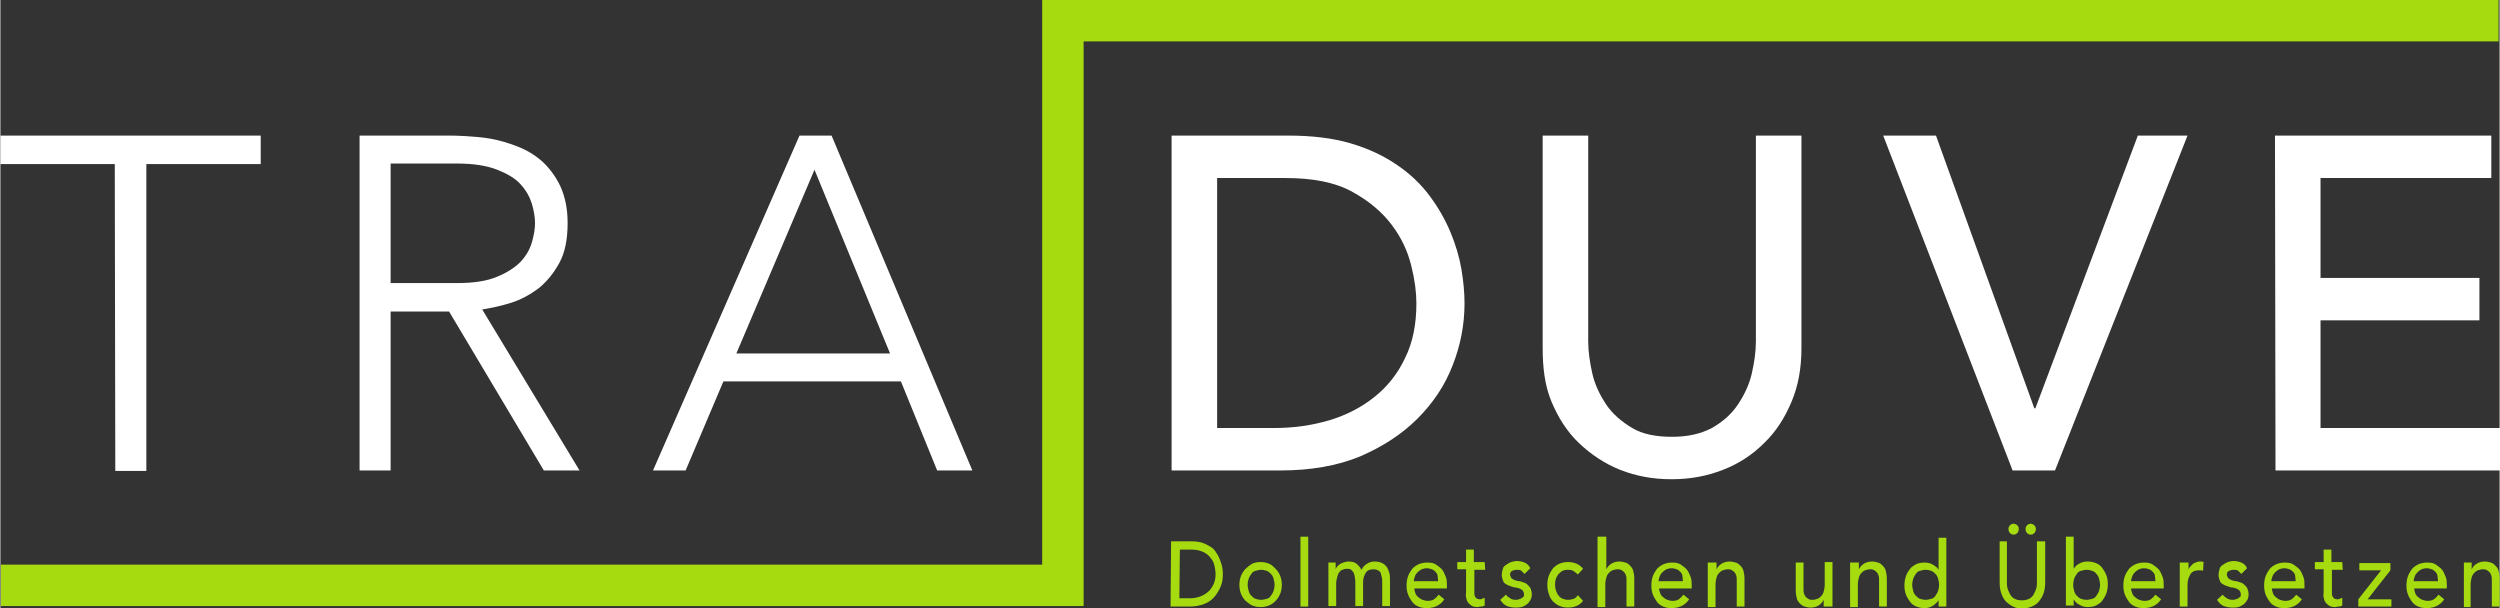
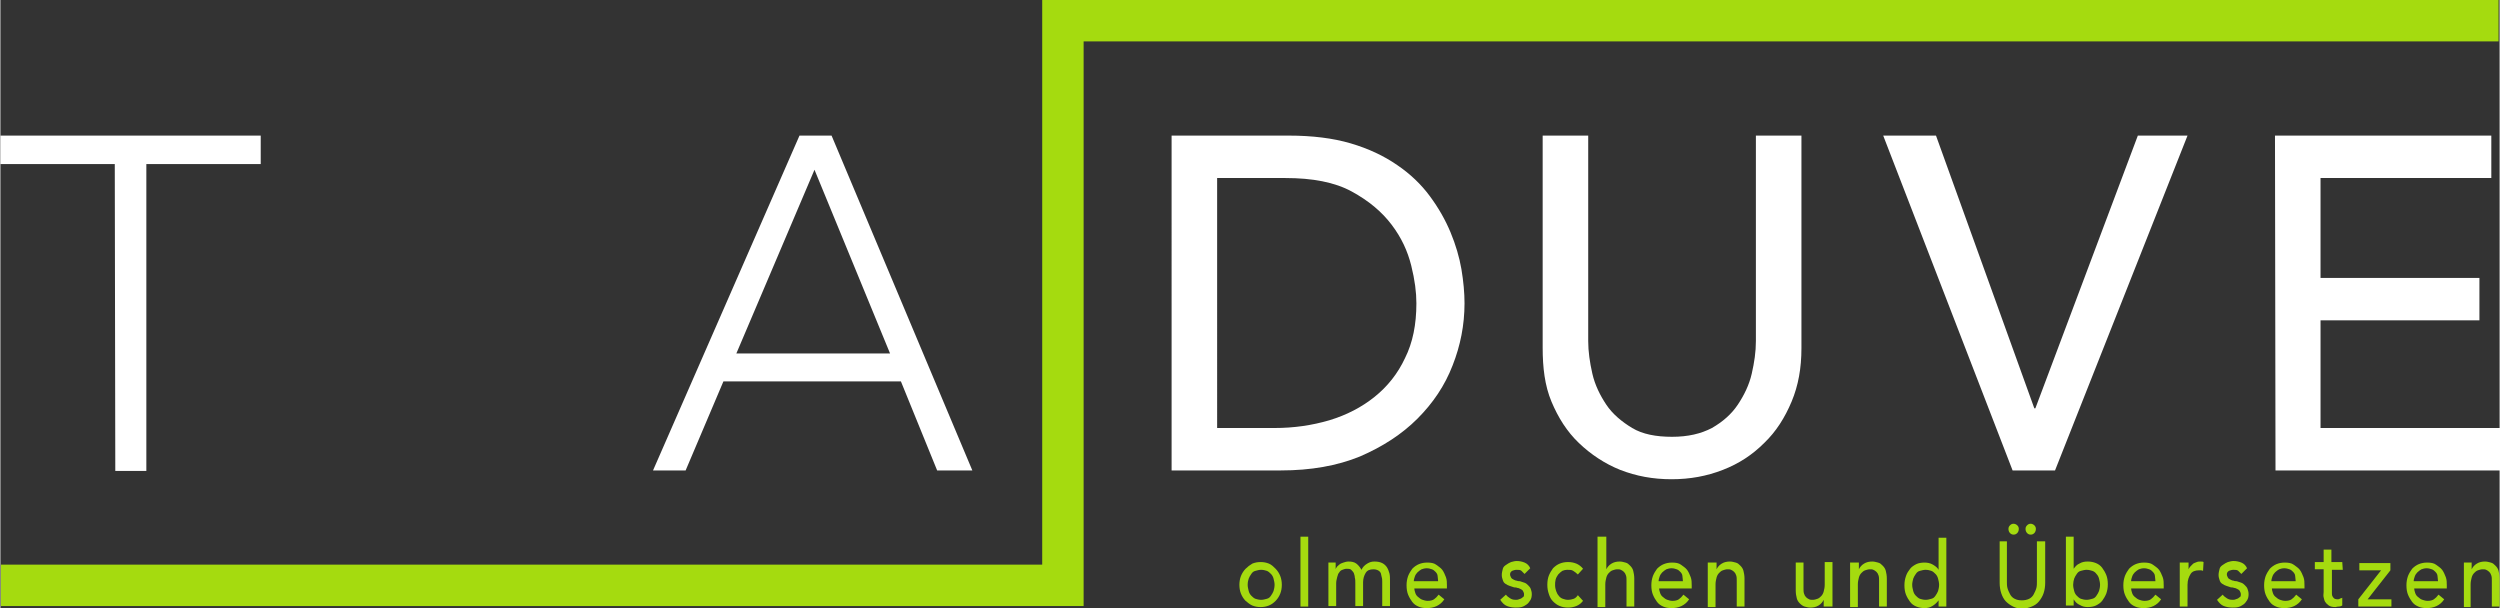
<svg xmlns="http://www.w3.org/2000/svg" version="1.1" id="Ebene_1" x="0px" y="0px" viewBox="0 0 482.9 117.5" style="enable-background:new 0 0 482.9 117.5;" xml:space="preserve" width="148" height="36">
  <rect x="0" y="0" width="482.9" height="117.5" fill="#333333" stroke="none" />
  <style type="text/css">
	.st0{fill:#FFFFFF;}
	.st1{fill:#A5DB0F;}
	.st2{fill:none;stroke:#A5DB0F;stroke-width:8;stroke-miterlimit:10;}
</style>
  <g>
    <path class="st0" d="M22.1,31.7H0v-5.5h50.3v5.5H28.2v59.3h-6L22.1,31.7L22.1,31.7z" />
-     <path class="st0" d="M69.4,26.2h17c0.8,0,2,0,3.5,0.1c1.5,0.1,3.1,0.2,4.8,0.5c1.7,0.3,3.4,0.8,5.2,1.5c1.8,0.7,3.3,1.6,4.8,2.9   c1.4,1.3,2.6,2.9,3.5,4.8c0.9,2,1.4,4.3,1.4,7.1c0,3.1-0.5,5.7-1.6,7.7s-2.4,3.6-4,4.9c-1.6,1.2-3.4,2.2-5.3,2.8s-3.8,1-5.6,1.3   l18.8,31.1h-6.9L86.7,60.2H75.4v30.7h-6V26.2z M75.4,54.7h12.8c3.2,0,5.8-0.4,7.7-1.2c2-0.8,3.5-1.8,4.6-2.9   c1.1-1.2,1.8-2.4,2.2-3.8s0.6-2.6,0.6-3.7s-0.2-2.3-0.6-3.7c-0.4-1.3-1.1-2.6-2.2-3.8S98,33.6,96,32.8c-2-0.8-4.6-1.2-7.7-1.2H75.4   V54.7z" />
    <path class="st0" d="M154.4,26.2h6.2l27.2,64.7h-6.8l-7-17.2h-34.3l-7.3,17.2h-6.3L154.4,26.2z M157.3,32.8l-15.1,35.5h29.7   L157.3,32.8z" />
    <path class="st0" d="M226.3,26.2h22.6c4.6,0,8.6,0.5,12,1.5c3.4,1,6.4,2.4,9,4.2c2.5,1.7,4.6,3.7,6.3,6s3,4.6,4,7   c1,2.4,1.7,4.8,2.1,7.1c0.4,2.4,0.6,4.6,0.6,6.6c0,4.2-0.8,8.2-2.3,12c-1.5,3.9-3.8,7.3-6.8,10.3c-3,3-6.7,5.4-11.1,7.3   c-4.4,1.8-9.5,2.7-15.3,2.7h-21.1L226.3,26.2L226.3,26.2z M235.1,82.7h11.1c3.7,0,7.2-0.5,10.6-1.5c3.3-1,6.2-2.5,8.7-4.5   c2.5-2,4.5-4.5,5.9-7.5c1.5-3,2.2-6.5,2.2-10.6c0-2.1-0.3-4.5-1-7.3c-0.7-2.8-1.9-5.4-3.8-7.9c-1.9-2.5-4.4-4.6-7.7-6.4   s-7.6-2.6-12.8-2.6h-13.2L235.1,82.7L235.1,82.7z" />
    <path class="st0" d="M306.8,26.2v39.7c0,2,0.3,4.1,0.8,6.3c0.5,2.2,1.5,4.2,2.7,6s3,3.3,5,4.5s4.6,1.7,7.7,1.7s5.6-0.6,7.7-1.7   c2.1-1.2,3.8-2.7,5-4.5s2.2-3.8,2.7-6c0.5-2.2,0.8-4.2,0.8-6.3V26.2h8.8v41.1c0,3.8-0.6,7.2-1.9,10.3s-3,5.8-5.3,8   c-2.3,2.3-4.9,4-8,5.2s-6.3,1.8-9.9,1.8s-6.8-0.6-9.9-1.8c-3-1.2-5.7-3-8-5.2c-2.3-2.2-4-4.9-5.3-8S298,71,298,67.2V26.2H306.8z" />
    <path class="st0" d="M363.8,26.2H374l19,52.7h0.2l19.8-52.7h9.6L397,90.9h-8.2L363.8,26.2z" />
    <path class="st0" d="M439.5,26.2h41.8v8.2h-33v19.3H479v8.2h-30.7v20.8h34.7v8.2h-43.4L439.5,26.2L439.5,26.2z" />
  </g>
  <g>
-     <path class="st1" d="M226.2,104.6h4c0.8,0,1.5,0.1,2.1,0.3c0.6,0.2,1.1,0.5,1.6,0.8s0.8,0.7,1.1,1.2c0.3,0.4,0.5,0.9,0.7,1.4   c0.2,0.5,0.3,0.9,0.4,1.4s0.1,0.9,0.1,1.3c0,0.8-0.1,1.6-0.4,2.3s-0.7,1.4-1.2,2s-1.2,1.1-2,1.4s-1.7,0.5-2.7,0.5h-3.8L226.2,104.6   L226.2,104.6z M227.8,115.6h2c0.7,0,1.3-0.1,1.9-0.3s1.1-0.5,1.6-0.9s0.8-0.9,1.1-1.5c0.3-0.6,0.4-1.3,0.4-2.1   c0-0.4-0.1-0.9-0.2-1.4s-0.3-1.1-0.7-1.5c-0.3-0.5-0.8-0.9-1.4-1.2c-0.6-0.3-1.3-0.5-2.3-0.5h-2.3L227.8,115.6L227.8,115.6z" />
    <path class="st1" d="M239.4,113c0-0.6,0.1-1.2,0.3-1.7c0.2-0.5,0.5-1,0.9-1.4s0.8-0.7,1.3-1c0.5-0.2,1-0.3,1.6-0.3s1.1,0.1,1.6,0.3   c0.5,0.2,0.9,0.6,1.3,1c0.4,0.4,0.7,0.9,0.9,1.4c0.2,0.5,0.3,1.1,0.3,1.7s-0.1,1.2-0.3,1.7s-0.5,1-0.9,1.4s-0.8,0.7-1.3,0.9   s-1,0.3-1.6,0.3s-1.1-0.1-1.6-0.3c-0.5-0.2-0.9-0.6-1.3-0.9c-0.4-0.4-0.7-0.9-0.9-1.4C239.5,114.2,239.4,113.6,239.4,113z M241,113   c0,0.4,0.1,0.8,0.2,1.2c0.1,0.4,0.3,0.7,0.5,0.9s0.5,0.5,0.8,0.6s0.7,0.2,1.1,0.2s0.7-0.1,1.1-0.2s0.6-0.3,0.8-0.6s0.4-0.6,0.5-0.9   s0.2-0.8,0.2-1.2s-0.1-0.8-0.2-1.2c-0.1-0.4-0.3-0.7-0.5-0.9s-0.5-0.5-0.8-0.6s-0.7-0.2-1.1-0.2s-0.7,0.1-1.1,0.2s-0.6,0.3-0.8,0.6   s-0.4,0.6-0.5,0.9C241.1,112.1,241,112.5,241,113z" />
    <path class="st1" d="M251.2,103.7h1.5v13.5h-1.5V103.7z" />
    <path class="st1" d="M256.6,108.7h1.4v1.3h0c0-0.1,0.1-0.3,0.2-0.4c0.1-0.2,0.3-0.3,0.5-0.5s0.5-0.3,0.8-0.4s0.6-0.2,1-0.2   c0.6,0,1.1,0.1,1.5,0.4s0.7,0.7,1,1.2c0.2-0.5,0.6-0.9,1.1-1.2s0.9-0.4,1.4-0.4c0.6,0,1.1,0.1,1.5,0.3s0.7,0.5,0.9,0.8   s0.4,0.8,0.5,1.2c0.1,0.4,0.1,0.9,0.1,1.4v4.9h-1.5v-4.7c0-0.3,0-0.6-0.1-0.9s-0.1-0.6-0.2-0.8s-0.3-0.4-0.5-0.5s-0.5-0.2-0.9-0.2   c-0.7,0-1.2,0.2-1.5,0.7s-0.5,1.1-0.5,1.8v4.6h-1.5v-4.4c0-0.4,0-0.8-0.1-1.1c0-0.3-0.1-0.6-0.2-0.9c-0.1-0.2-0.3-0.4-0.5-0.6   s-0.5-0.2-0.9-0.2c-0.3,0-0.5,0.1-0.8,0.2s-0.5,0.3-0.6,0.5c-0.2,0.2-0.3,0.5-0.4,0.9s-0.2,0.8-0.2,1.2v4.4h-1.5L256.6,108.7   L256.6,108.7z" />
    <path class="st1" d="M273.2,113.6c0,0.4,0.1,0.7,0.2,1s0.3,0.6,0.6,0.8c0.2,0.2,0.5,0.4,0.8,0.5s0.6,0.2,1,0.2   c0.5,0,0.9-0.1,1.2-0.3c0.3-0.2,0.6-0.5,0.9-0.9l1.1,0.9c-0.8,1.2-2,1.7-3.4,1.7c-0.6,0-1.2-0.1-1.6-0.3c-0.5-0.2-0.9-0.5-1.2-0.9   s-0.6-0.9-0.8-1.4c-0.2-0.5-0.3-1.1-0.3-1.8s0.1-1.2,0.3-1.8c0.2-0.5,0.5-1,0.8-1.4c0.4-0.4,0.8-0.7,1.3-0.9c0.5-0.2,1-0.3,1.6-0.3   c0.7,0,1.3,0.1,1.7,0.4s0.9,0.6,1.2,1s0.5,0.9,0.7,1.4s0.2,1.1,0.2,1.6v0.6H273.2z M277.8,112.3c0-0.4-0.1-0.7-0.1-1   s-0.2-0.6-0.4-0.8s-0.4-0.4-0.7-0.5s-0.6-0.2-1-0.2c-0.4,0-0.7,0.1-1,0.2c-0.3,0.2-0.5,0.3-0.8,0.6c-0.2,0.2-0.4,0.5-0.5,0.8   c-0.1,0.3-0.2,0.6-0.2,0.9L277.8,112.3L277.8,112.3z" />
-     <path class="st1" d="M286.9,110.1h-2.1v3.8c0,0.2,0,0.5,0,0.7c0,0.2,0,0.4,0.1,0.6s0.2,0.3,0.3,0.4c0.1,0.1,0.4,0.2,0.6,0.2   c0.2,0,0.4,0,0.5-0.1s0.4-0.1,0.5-0.2v1.5c-0.2,0.1-0.4,0.2-0.7,0.2s-0.5,0.1-0.6,0.1c-0.6,0-1-0.1-1.3-0.3   c-0.3-0.2-0.5-0.4-0.7-0.7s-0.2-0.6-0.3-0.9s0-0.7,0-1v-4.4h-1.7v-1.4h1.7v-2.4h1.5v2.4h2.1L286.9,110.1L286.9,110.1z" />
    <path class="st1" d="M294.5,110.9c-0.2-0.2-0.4-0.4-0.6-0.6s-0.6-0.2-0.9-0.2c-0.4,0-0.6,0.1-0.9,0.2c-0.3,0.2-0.4,0.4-0.4,0.7   c0,0.2,0.1,0.4,0.2,0.6c0.1,0.2,0.3,0.3,0.5,0.4s0.4,0.2,0.6,0.2c0.2,0.1,0.4,0.1,0.6,0.1c0.3,0.1,0.6,0.2,0.9,0.3   c0.3,0.1,0.5,0.3,0.7,0.5c0.2,0.2,0.4,0.4,0.5,0.7c0.1,0.3,0.2,0.6,0.2,1c0,0.5-0.1,0.9-0.3,1.2c-0.2,0.3-0.4,0.6-0.7,0.8   c-0.3,0.2-0.6,0.4-1,0.5s-0.8,0.1-1.1,0.1c-0.6,0-1.2-0.1-1.7-0.3c-0.5-0.2-0.9-0.6-1.3-1.2l1.1-1c0.2,0.3,0.5,0.5,0.8,0.7   c0.3,0.2,0.6,0.3,1.1,0.3c0.2,0,0.4,0,0.6-0.1s0.4-0.1,0.5-0.2c0.1-0.1,0.3-0.2,0.4-0.3s0.1-0.3,0.1-0.5c0-0.2-0.1-0.4-0.2-0.6   c-0.1-0.2-0.3-0.3-0.5-0.4c-0.2-0.1-0.4-0.2-0.6-0.2c-0.2-0.1-0.4-0.1-0.6-0.1c-0.3-0.1-0.6-0.2-0.9-0.3s-0.5-0.2-0.8-0.4   s-0.4-0.4-0.5-0.7c-0.1-0.3-0.2-0.6-0.2-1c0-0.4,0.1-0.8,0.2-1.2s0.4-0.6,0.7-0.8s0.6-0.4,0.9-0.5c0.4-0.1,0.7-0.2,1.1-0.2   c0.5,0,1,0.1,1.5,0.3s0.9,0.6,1.1,1.1L294.5,110.9z" />
    <path class="st1" d="M304.8,111c-0.3-0.3-0.6-0.5-0.9-0.7c-0.3-0.2-0.6-0.2-1.1-0.2c-0.4,0-0.8,0.1-1,0.2c-0.3,0.2-0.5,0.4-0.8,0.7   c-0.2,0.3-0.4,0.6-0.5,1c-0.1,0.4-0.1,0.7-0.1,1.1s0.1,0.8,0.2,1.1c0.1,0.3,0.3,0.7,0.5,0.9c0.2,0.3,0.5,0.5,0.8,0.6s0.6,0.2,1,0.2   c0.4,0,0.8-0.1,1.1-0.2s0.6-0.4,0.8-0.7l1,1.1c-0.4,0.5-0.8,0.8-1.3,1c-0.5,0.2-1,0.3-1.6,0.3c-0.6,0-1.1-0.1-1.6-0.3   s-0.9-0.5-1.3-0.9s-0.6-0.8-0.8-1.4s-0.3-1.1-0.3-1.8s0.1-1.3,0.3-1.8s0.5-1,0.8-1.4c0.4-0.4,0.8-0.7,1.3-0.9s1-0.3,1.6-0.3   c0.6,0,1.1,0.1,1.6,0.3s1,0.6,1.3,1L304.8,111z" />
    <path class="st1" d="M308.8,103.7h1.5v6.3h0c0.2-0.4,0.5-0.8,1-1.1s1-0.4,1.6-0.4c0.4,0,0.7,0.1,1.1,0.2s0.6,0.3,0.9,0.6   s0.5,0.6,0.6,1s0.2,0.9,0.2,1.5v5.4h-1.5v-5c0-0.4,0-0.7-0.1-1s-0.2-0.5-0.4-0.7s-0.4-0.3-0.6-0.4c-0.2-0.1-0.4-0.1-0.7-0.1   c-0.3,0-0.6,0.1-0.9,0.2c-0.3,0.1-0.5,0.3-0.7,0.5c-0.2,0.2-0.4,0.5-0.5,0.9c-0.1,0.4-0.2,0.8-0.2,1.3v4.4h-1.5V103.7z" />
    <path class="st1" d="M320.5,113.6c0,0.4,0.1,0.7,0.2,1s0.3,0.6,0.6,0.8c0.2,0.2,0.5,0.4,0.8,0.5s0.6,0.2,1,0.2   c0.5,0,0.9-0.1,1.2-0.3c0.3-0.2,0.6-0.5,0.9-0.9l1.1,0.9c-0.8,1.2-2,1.7-3.4,1.7c-0.6,0-1.2-0.1-1.6-0.3c-0.5-0.2-0.9-0.5-1.2-0.9   s-0.6-0.9-0.8-1.4c-0.2-0.5-0.3-1.1-0.3-1.8s0.1-1.2,0.3-1.8c0.2-0.5,0.5-1,0.8-1.4c0.4-0.4,0.8-0.7,1.3-0.9c0.5-0.2,1-0.3,1.6-0.3   c0.7,0,1.3,0.1,1.7,0.4s0.9,0.6,1.2,1s0.5,0.9,0.7,1.4s0.2,1.1,0.2,1.6v0.6H320.5z M325.1,112.3c0-0.4-0.1-0.7-0.1-1   s-0.2-0.6-0.4-0.8s-0.4-0.4-0.7-0.5s-0.6-0.2-1-0.2c-0.4,0-0.7,0.1-1,0.2c-0.3,0.2-0.5,0.3-0.8,0.6c-0.2,0.2-0.4,0.5-0.5,0.8   c-0.1,0.3-0.2,0.6-0.2,0.9L325.1,112.3L325.1,112.3z" />
    <path class="st1" d="M330.1,108.7h1.5v1.3h0c0.2-0.4,0.5-0.8,1-1.1s1-0.4,1.6-0.4c0.4,0,0.7,0.1,1.1,0.2s0.6,0.3,0.9,0.6   s0.5,0.6,0.6,1s0.2,0.9,0.2,1.5v5.4h-1.5v-5c0-0.4,0-0.7-0.1-1s-0.2-0.5-0.4-0.7s-0.4-0.3-0.6-0.4c-0.2-0.1-0.4-0.1-0.7-0.1   c-0.3,0-0.6,0.1-0.9,0.2c-0.3,0.1-0.5,0.3-0.7,0.5c-0.2,0.2-0.4,0.5-0.5,0.9c-0.1,0.4-0.2,0.8-0.2,1.3v4.4h-1.5V108.7z" />
    <path class="st1" d="M353.8,117.2h-1.5v-1.3h0c-0.2,0.4-0.5,0.8-1,1.1s-1,0.4-1.6,0.4c-0.4,0-0.7-0.1-1.1-0.2   c-0.3-0.1-0.6-0.3-0.9-0.6s-0.5-0.6-0.6-1s-0.2-0.9-0.2-1.5v-5.4h1.5v5c0,0.4,0,0.7,0.1,1s0.2,0.5,0.4,0.7s0.4,0.3,0.6,0.4   c0.2,0.1,0.4,0.1,0.7,0.1c0.3,0,0.6-0.1,0.9-0.2c0.3-0.1,0.5-0.3,0.7-0.5c0.2-0.2,0.4-0.5,0.5-0.9s0.2-0.8,0.2-1.3v-4.4h1.5V117.2z   " />
    <path class="st1" d="M357.6,108.7h1.5v1.3h0c0.2-0.4,0.5-0.8,1-1.1s1-0.4,1.6-0.4c0.4,0,0.7,0.1,1.1,0.2s0.6,0.3,0.9,0.6   s0.5,0.6,0.6,1s0.2,0.9,0.2,1.5v5.4H363v-5c0-0.4,0-0.7-0.1-1s-0.2-0.5-0.4-0.7s-0.4-0.3-0.6-0.4c-0.2-0.1-0.4-0.1-0.7-0.1   c-0.3,0-0.6,0.1-0.9,0.2c-0.3,0.1-0.5,0.3-0.7,0.5c-0.2,0.2-0.4,0.5-0.5,0.9c-0.1,0.4-0.2,0.8-0.2,1.3v4.4h-1.5V108.7z" />
-     <path class="st1" d="M376,117.2h-1.5V116h0c-0.3,0.4-0.7,0.8-1.2,1.1s-1,0.4-1.5,0.4c-0.6,0-1.1-0.1-1.6-0.3s-0.9-0.5-1.2-0.9   c-0.3-0.4-0.6-0.9-0.8-1.4s-0.3-1.1-0.3-1.8s0.1-1.2,0.3-1.8s0.5-1,0.8-1.4s0.8-0.7,1.2-0.9s1-0.3,1.6-0.3c0.5,0,1.1,0.1,1.6,0.4   c0.5,0.3,0.9,0.6,1.1,1h0v-6.2h1.5V117.2z M372,115.9c0.4,0,0.7-0.1,1.1-0.2s0.6-0.3,0.8-0.6s0.4-0.6,0.5-0.9s0.2-0.8,0.2-1.2   s-0.1-0.8-0.2-1.2c-0.1-0.4-0.3-0.7-0.5-0.9s-0.5-0.5-0.8-0.6s-0.7-0.2-1.1-0.2s-0.7,0.1-1.1,0.2s-0.6,0.3-0.8,0.6   s-0.4,0.6-0.5,0.9c-0.1,0.4-0.2,0.8-0.2,1.2s0.1,0.8,0.2,1.2c0.1,0.4,0.3,0.7,0.5,0.9s0.5,0.5,0.8,0.6S371.6,115.9,372,115.9z" />
+     <path class="st1" d="M376,117.2h-1.5V116h0c-0.3,0.4-0.7,0.8-1.2,1.1s-1,0.4-1.5,0.4c-0.6,0-1.1-0.1-1.6-0.3s-0.9-0.5-1.2-0.9   c-0.3-0.4-0.6-0.9-0.8-1.4s-0.3-1.1-0.3-1.8s0.1-1.2,0.3-1.8s0.5-1,0.8-1.4s0.8-0.7,1.2-0.9s1-0.3,1.6-0.3c0.5,0,1.1,0.1,1.6,0.4   c0.5,0.3,0.9,0.6,1.1,1v-6.2h1.5V117.2z M372,115.9c0.4,0,0.7-0.1,1.1-0.2s0.6-0.3,0.8-0.6s0.4-0.6,0.5-0.9s0.2-0.8,0.2-1.2   s-0.1-0.8-0.2-1.2c-0.1-0.4-0.3-0.7-0.5-0.9s-0.5-0.5-0.8-0.6s-0.7-0.2-1.1-0.2s-0.7,0.1-1.1,0.2s-0.6,0.3-0.8,0.6   s-0.4,0.6-0.5,0.9c-0.1,0.4-0.2,0.8-0.2,1.2s0.1,0.8,0.2,1.2c0.1,0.4,0.3,0.7,0.5,0.9s0.5,0.5,0.8,0.6S371.6,115.9,372,115.9z" />
    <path class="st1" d="M387.7,104.6v7.8c0,0.4,0,0.8,0.1,1.2s0.3,0.8,0.5,1.2c0.2,0.4,0.5,0.7,0.9,0.9c0.4,0.2,0.8,0.3,1.4,0.3   c0.5,0,1-0.1,1.4-0.3c0.4-0.2,0.7-0.5,0.9-0.9c0.2-0.4,0.4-0.8,0.5-1.2s0.1-0.8,0.1-1.2v-7.8h1.6v8c0,0.7-0.1,1.4-0.3,2   s-0.5,1.1-0.9,1.6s-0.9,0.8-1.4,1c-0.5,0.2-1.1,0.4-1.8,0.4s-1.2-0.1-1.8-0.4s-1-0.6-1.4-1c-0.4-0.4-0.7-1-0.9-1.6   c-0.2-0.6-0.3-1.3-0.3-2v-8C386.1,104.6,387.7,104.6,387.7,104.6z M389,101.2c0.2,0,0.5,0.1,0.7,0.3s0.3,0.4,0.3,0.7   c0,0.3-0.1,0.6-0.3,0.8c-0.2,0.2-0.4,0.3-0.7,0.3s-0.5-0.1-0.7-0.3s-0.3-0.5-0.3-0.8c0-0.3,0.1-0.5,0.3-0.7   C388.5,101.3,388.7,101.2,389,101.2z M392.3,101.2c0.2,0,0.5,0.1,0.7,0.3s0.3,0.4,0.3,0.7c0,0.3-0.1,0.6-0.3,0.8   c-0.2,0.2-0.4,0.3-0.7,0.3s-0.5-0.1-0.7-0.3s-0.3-0.5-0.3-0.8c0-0.3,0.1-0.5,0.3-0.7C391.8,101.3,392,101.2,392.3,101.2z" />
    <path class="st1" d="M399.1,103.7h1.5v6.2h0c0.3-0.4,0.6-0.8,1.1-1c0.5-0.3,1-0.4,1.6-0.4c0.6,0,1.1,0.1,1.6,0.3s0.9,0.5,1.2,0.9   s0.6,0.9,0.8,1.4c0.2,0.5,0.3,1.1,0.3,1.8s-0.1,1.2-0.3,1.8c-0.2,0.5-0.5,1-0.8,1.4s-0.8,0.7-1.2,0.9s-1,0.3-1.6,0.3   c-0.5,0-1-0.1-1.5-0.4c-0.5-0.2-0.9-0.6-1.2-1.1h0v1.2h-1.5V103.7z M403.1,115.9c0.4,0,0.7-0.1,1.1-0.2s0.6-0.3,0.8-0.6   s0.4-0.6,0.5-0.9s0.2-0.8,0.2-1.2s-0.1-0.8-0.2-1.2c-0.1-0.4-0.3-0.7-0.5-0.9c-0.2-0.3-0.5-0.5-0.8-0.6s-0.7-0.2-1.1-0.2   s-0.7,0.1-1.1,0.2s-0.6,0.3-0.8,0.6s-0.4,0.6-0.5,0.9s-0.2,0.8-0.2,1.2s0.1,0.8,0.2,1.2c0.1,0.4,0.3,0.7,0.5,0.9s0.5,0.5,0.8,0.6   S402.7,115.9,403.1,115.9z" />
    <path class="st1" d="M411.7,113.6c0,0.4,0.1,0.7,0.2,1s0.3,0.6,0.6,0.8c0.2,0.2,0.5,0.4,0.8,0.5s0.6,0.2,1,0.2   c0.5,0,0.9-0.1,1.2-0.3c0.3-0.2,0.6-0.5,0.9-0.9l1.1,0.9c-0.8,1.2-2,1.7-3.4,1.7c-0.6,0-1.2-0.1-1.6-0.3c-0.5-0.2-0.9-0.5-1.2-0.9   s-0.6-0.9-0.8-1.4c-0.2-0.5-0.3-1.1-0.3-1.8s0.1-1.2,0.3-1.8c0.2-0.5,0.5-1,0.8-1.4c0.4-0.4,0.8-0.7,1.3-0.9c0.5-0.2,1-0.3,1.6-0.3   c0.7,0,1.3,0.1,1.7,0.4s0.9,0.6,1.2,1s0.5,0.9,0.7,1.4s0.2,1.1,0.2,1.6v0.6H411.7z M416.4,112.3c0-0.4-0.1-0.7-0.1-1   s-0.2-0.6-0.4-0.8s-0.4-0.4-0.7-0.5s-0.6-0.2-1-0.2c-0.4,0-0.7,0.1-1,0.2c-0.3,0.2-0.5,0.3-0.8,0.6c-0.2,0.2-0.4,0.5-0.5,0.8   c-0.1,0.3-0.2,0.6-0.2,0.9L416.4,112.3L416.4,112.3z" />
    <path class="st1" d="M421.3,108.7h1.5v1.3h0c0.1-0.2,0.2-0.4,0.4-0.6c0.2-0.2,0.3-0.3,0.5-0.5c0.2-0.1,0.4-0.2,0.7-0.3   c0.2-0.1,0.5-0.1,0.7-0.1s0.5,0,0.6,0.1l-0.1,1.7c-0.1,0-0.2-0.1-0.4-0.1s-0.2,0-0.4,0c-0.7,0-1.3,0.2-1.6,0.7s-0.6,1.1-0.6,2.1   v4.2h-1.5V108.7z" />
    <path class="st1" d="M433,110.9c-0.2-0.2-0.4-0.4-0.6-0.6s-0.6-0.2-0.9-0.2c-0.4,0-0.6,0.1-0.9,0.2c-0.3,0.2-0.4,0.4-0.4,0.7   c0,0.2,0.1,0.4,0.2,0.6c0.1,0.2,0.3,0.3,0.5,0.4s0.4,0.2,0.6,0.2c0.2,0.1,0.4,0.1,0.6,0.1c0.3,0.1,0.6,0.2,0.9,0.3   c0.3,0.1,0.5,0.3,0.7,0.5c0.2,0.2,0.4,0.4,0.5,0.7c0.1,0.3,0.2,0.6,0.2,1c0,0.5-0.1,0.9-0.3,1.2c-0.2,0.3-0.4,0.6-0.7,0.8   c-0.3,0.2-0.6,0.4-1,0.5s-0.8,0.1-1.1,0.1c-0.6,0-1.2-0.1-1.7-0.3c-0.5-0.2-0.9-0.6-1.3-1.2l1.1-1c0.2,0.3,0.5,0.5,0.8,0.7   c0.3,0.2,0.6,0.3,1.1,0.3c0.2,0,0.4,0,0.6-0.1s0.4-0.1,0.5-0.2c0.1-0.1,0.3-0.2,0.4-0.3s0.1-0.3,0.1-0.5c0-0.2-0.1-0.4-0.2-0.6   c-0.1-0.2-0.3-0.3-0.5-0.4c-0.2-0.1-0.4-0.2-0.6-0.2c-0.2-0.1-0.4-0.1-0.6-0.1c-0.3-0.1-0.6-0.2-0.9-0.3s-0.5-0.2-0.8-0.4   s-0.4-0.4-0.5-0.7c-0.1-0.3-0.2-0.6-0.2-1c0-0.4,0.1-0.8,0.2-1.2s0.4-0.6,0.7-0.8s0.6-0.4,0.9-0.5c0.4-0.1,0.7-0.2,1.1-0.2   c0.5,0,1,0.1,1.5,0.3s0.9,0.6,1.1,1.1L433,110.9z" />
    <path class="st1" d="M438.9,113.6c0,0.4,0.1,0.7,0.2,1s0.3,0.6,0.6,0.8c0.2,0.2,0.5,0.4,0.8,0.5s0.6,0.2,1,0.2   c0.5,0,0.9-0.1,1.2-0.3c0.3-0.2,0.6-0.5,0.9-0.9l1.1,0.9c-0.8,1.2-2,1.7-3.4,1.7c-0.6,0-1.2-0.1-1.6-0.3c-0.5-0.2-0.9-0.5-1.2-0.9   s-0.6-0.9-0.8-1.4c-0.2-0.5-0.3-1.1-0.3-1.8s0.1-1.2,0.3-1.8c0.2-0.5,0.5-1,0.8-1.4c0.4-0.4,0.8-0.7,1.3-0.9c0.5-0.2,1-0.3,1.6-0.3   c0.7,0,1.3,0.1,1.7,0.4s0.9,0.6,1.2,1s0.5,0.9,0.7,1.4s0.2,1.1,0.2,1.6v0.6H438.9z M443.5,112.3c0-0.4-0.1-0.7-0.1-1   s-0.2-0.6-0.4-0.8s-0.4-0.4-0.7-0.5s-0.6-0.2-1-0.2c-0.4,0-0.7,0.1-1,0.2c-0.3,0.2-0.5,0.3-0.8,0.6c-0.2,0.2-0.4,0.5-0.5,0.8   c-0.1,0.3-0.2,0.6-0.2,0.9L443.5,112.3L443.5,112.3z" />
    <path class="st1" d="M452.6,110.1h-2.1v3.8c0,0.2,0,0.5,0,0.7c0,0.2,0,0.4,0.1,0.6s0.2,0.3,0.3,0.4c0.1,0.1,0.4,0.2,0.6,0.2   c0.2,0,0.4,0,0.5-0.1s0.4-0.1,0.5-0.2v1.5c-0.2,0.1-0.4,0.2-0.7,0.2s-0.5,0.1-0.6,0.1c-0.6,0-1-0.1-1.3-0.3   c-0.3-0.2-0.5-0.4-0.7-0.7s-0.2-0.6-0.3-0.9s0-0.7,0-1v-4.4h-1.7v-1.4h1.7v-2.4h1.5v2.4h2.1L452.6,110.1L452.6,110.1z" />
    <path class="st1" d="M455.6,115.8l4.4-5.6h-4.2v-1.4h6v1.4l-4.4,5.6h4.6v1.4h-6.4L455.6,115.8L455.6,115.8z" />
    <path class="st1" d="M466.4,113.6c0,0.4,0.1,0.7,0.2,1s0.3,0.6,0.6,0.8c0.2,0.2,0.5,0.4,0.8,0.5s0.6,0.2,1,0.2   c0.5,0,0.9-0.1,1.2-0.3c0.3-0.2,0.6-0.5,0.9-0.9l1.1,0.9c-0.8,1.2-2,1.7-3.4,1.7c-0.6,0-1.2-0.1-1.6-0.3c-0.5-0.2-0.9-0.5-1.2-0.9   s-0.6-0.9-0.8-1.4c-0.2-0.5-0.3-1.1-0.3-1.8s0.1-1.2,0.3-1.8c0.2-0.5,0.5-1,0.8-1.4c0.4-0.4,0.8-0.7,1.3-0.9c0.5-0.2,1-0.3,1.6-0.3   c0.7,0,1.3,0.1,1.7,0.4s0.9,0.6,1.2,1s0.5,0.9,0.7,1.4s0.2,1.1,0.2,1.6v0.6H466.4z M471,112.3c0-0.4-0.1-0.7-0.1-1   s-0.2-0.6-0.4-0.8s-0.4-0.4-0.7-0.5s-0.6-0.2-1-0.2c-0.4,0-0.7,0.1-1,0.2c-0.3,0.2-0.5,0.3-0.8,0.6c-0.2,0.2-0.4,0.5-0.5,0.8   c-0.1,0.3-0.2,0.6-0.2,0.9L471,112.3L471,112.3z" />
    <path class="st1" d="M476,108.7h1.5v1.3h0c0.2-0.4,0.5-0.8,1-1.1s1-0.4,1.6-0.4c0.4,0,0.7,0.1,1.1,0.2s0.6,0.3,0.9,0.6   s0.5,0.6,0.6,1s0.2,0.9,0.2,1.5v5.4h-1.5v-5c0-0.4,0-0.7-0.1-1s-0.2-0.5-0.4-0.7s-0.4-0.3-0.6-0.4c-0.2-0.1-0.4-0.1-0.7-0.1   c-0.3,0-0.6,0.1-0.9,0.2c-0.3,0.1-0.5,0.3-0.7,0.5c-0.2,0.2-0.4,0.5-0.5,0.9c-0.1,0.4-0.2,0.8-0.2,1.3v4.4H476V108.7z" />
  </g>
  <polyline class="st2" points="0.1,113.1 205.3,113.1 205.3,4 482.7,4 " />
</svg>